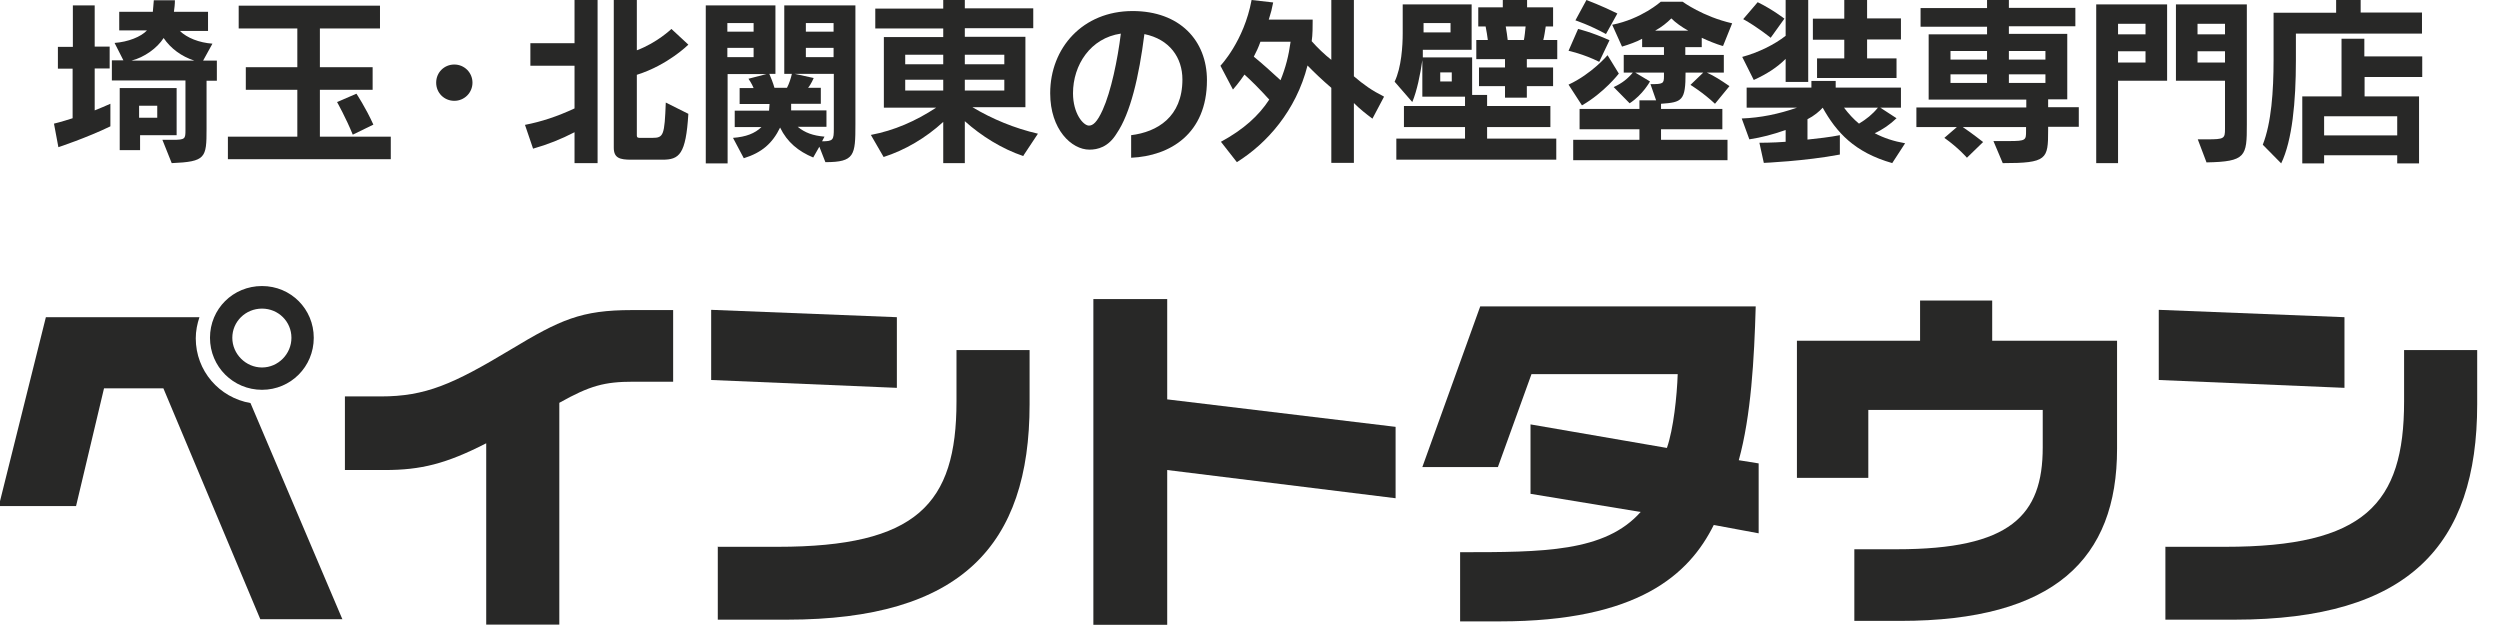
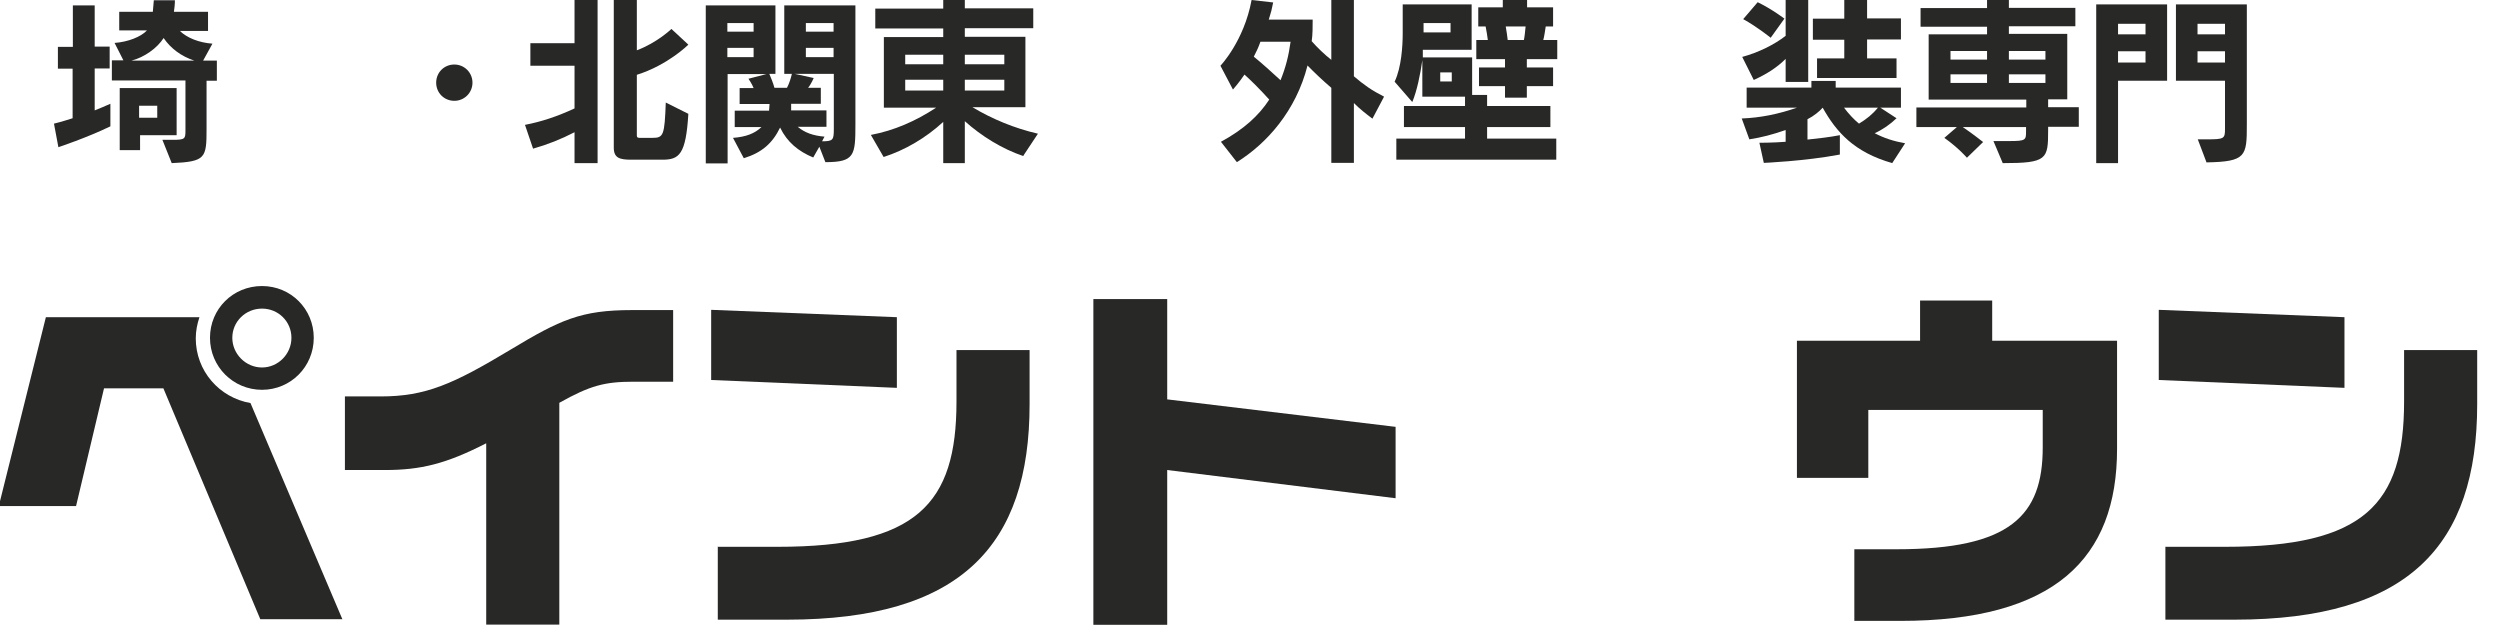
<svg xmlns="http://www.w3.org/2000/svg" id="_レイヤー_1" version="1.1" viewBox="0 0 101.91 25.46">
  <g>
    <path d="M13.96,25.24h-3.35l-3.95-9.41h-2.42l-1.14,4.8H-.05l1.92-7.7h6.26c-.09.27-.15.56-.15.86,0,1.33.96,2.42,2.23,2.64l3.75,8.82h0ZM12.79,13.77c0,1.18-.94,2.12-2.11,2.12s-2.12-.94-2.12-2.12.94-2.11,2.12-2.11,2.11.94,2.11,2.11ZM9.47,13.77c0,.66.55,1.21,1.21,1.21s1.2-.55,1.2-1.21-.53-1.19-1.2-1.19-1.21.53-1.21,1.19Z" style="fill: #282827;" />
    <path d="M14.06,19.16v-3h1.46c1.83,0,2.95-.5,5.28-1.9,2.04-1.23,2.89-1.62,4.96-1.62h1.68v2.92h-1.62c-1.18,0-1.77.16-3.02.86v9.04h-2.98v-7.39c-1.64.84-2.67,1.09-4.13,1.09h-1.63Z" style="fill: #282827;" />
    <path d="M36.56,15.81l-7.57-.32v-2.86l7.57.3v2.89h0ZM29.27,22.29h2.43c5.67,0,7.29-1.74,7.29-5.92v-2.1h2.98v2.21c0,5.75-2.79,8.78-9.89,8.78h-2.82v-2.98h.01Z" style="fill: #282827;" />
    <path d="M47.58,19.15v6.32h-3.01v-13.28h3.01v4.09l9.31,1.12v2.91l-9.31-1.15h0Z" style="fill: #282827;" />
-     <path d="M69.86,21.4c-1,2.01-3.07,3.93-8.72,3.93h-1.62v-2.82c3.38,0,5.9,0,7.36-1.64l-4.49-.74v-2.83l5.56.96c.27-.78.41-2.12.44-3.01h-5.96l-1.37,3.79h-3.08l2.36-6.55h11.23c-.06,2.14-.19,4.46-.69,6.27l.81.13v2.85l-1.83-.34Z" style="fill: #282827;" />
    <path d="M75.59,25.31v-2.92h1.73c4.63,0,5.95-1.37,5.95-4.15v-1.53h-7.11v2.77h-2.91v-5.59h5.02v-1.64h2.94v1.64h5.09v4.41c0,4.47-2.55,7.01-8.84,7.01h-1.87Z" style="fill: #282827;" />
    <path d="M95.57,15.81l-7.57-.32v-2.86l7.57.3v2.89h0ZM88.28,22.29h2.43c5.67,0,7.29-1.74,7.29-5.92v-2.1h2.98v2.21c0,5.75-2.79,8.78-9.89,8.78h-2.82v-2.98h0Z" style="fill: #282827;" />
  </g>
  <g>
    <path d="M2.38,6l-.18-.96s.3-.07.76-.22v-2.02h-.6v-.89h.61V.22h.89v1.68h.61v.89h-.61v1.71c.21-.08.43-.18.64-.27v.92c-.97.47-2.12.85-2.12.85ZM8.42,3.29v1.96c0,1.19-.03,1.34-1.42,1.4l-.38-.95h.42c.51,0,.52-.04.52-.4v-2.02h-3v-.82h.47l-.36-.71c.55-.04,1.08-.25,1.32-.51h-1.13V.48h1.37c.01-.15.03-.3.04-.47h.86c0,.17-.02.32-.04.47h1.39v.78h-1.15c.3.29.79.48,1.33.52l-.38.69h.56v.82h-.43.01ZM5.71,5.51v.61h-.83v-2.53h2.32v1.92h-1.49ZM6.67,1.55c-.26.41-.79.79-1.31.92h2.56c-.52-.17-.96-.49-1.25-.92ZM6.41,4.31h-.74v.49h.74v-.49Z" style="fill: #282827;" />
-     <path d="M9.29,6.49v-.92h2.83v-1.91h-2.1v-.92h2.1v-1.58h-2.39V.23h5.76v.93h-2.45v1.58h2.15v.92h-2.15v1.91h2.89v.92h-6.65,0ZM14.38,5.49c-.27-.67-.64-1.33-.64-1.33l.79-.34s.38.57.69,1.26c0,0-.84.41-.84.41Z" style="fill: #282827;" />
    <path d="M18.52,4.11c-.41,0-.74-.32-.74-.74s.33-.74.74-.74.74.33.74.74-.33.74-.74.74Z" style="fill: #282827;" />
    <path d="M23.42,6.65v-1.26c-.54.28-1.09.5-1.69.67l-.33-.97c.67-.13,1.31-.34,2.02-.67v-1.74h-1.8v-.92h1.8V0h.94v6.65h-.94ZM26.99,6.51h-1.26c-.47,0-.71-.07-.71-.49V0h.94v2.05c.83-.31,1.41-.87,1.41-.87l.69.64s-.83.83-2.1,1.23v2.47c0,.1.06.1.14.1h.5c.45,0,.49-.11.54-1.44l.92.46c-.1,1.66-.37,1.87-1.06,1.87h-.01Z" style="fill: #282827;" />
    <path d="M33.65,6.62l-.25-.64-.25.44c-.6-.25-1.06-.62-1.35-1.22-.31.64-.74,1.02-1.48,1.25l-.44-.83c.53-.04.89-.18,1.16-.44h-1.09v-.67h1.4l.02-.27h-1.22v-.65h.57c-.07-.18-.21-.38-.21-.38l.73-.19h-1.58v3.64h-.89V.22h2.84v2.79h-.25c.06.13.16.39.21.57h.51c.09-.17.16-.39.2-.57h-.31V.22h2.9v4.85c0,1.26-.03,1.54-1.22,1.54h0ZM30.72.94h-1.07v.35h1.07s0-.35,0-.35ZM30.72,1.95h-1.07v.38h1.07s0-.38,0-.38ZM33.98,3.01h-1.59l.78.17s-.11.26-.23.4h.52v.65h-1.21v.27h1.44v.67h-1.17c.29.24.62.36,1.09.4l-.1.19c.46,0,.48-.06.48-.52v-2.23h-.01ZM33.98.94h-1.13v.35h1.13s0-.35,0-.35ZM33.98,1.95h-1.13v.38h1.13s0-.38,0-.38Z" style="fill: #282827;" />
    <path d="M41.71,6.36c-.86-.29-1.7-.81-2.38-1.42v1.71h-.88v-1.68c-.72.66-1.56,1.15-2.43,1.43l-.52-.9c.95-.18,1.82-.56,2.66-1.11h-2.13V1.51h2.42v-.35h-2.77V.35h2.77v-.35h.88v.34h2.79v.81h-2.79v.35h2.47v2.87h-2.16c.82.49,1.72.86,2.67,1.08l-.59.89v.02ZM38.45,2.23h-1.55v.39h1.55v-.39ZM38.45,3.25h-1.55v.44h1.55v-.44ZM40.94,2.23h-1.61v.39h1.61v-.39ZM40.94,3.25h-1.61v.44h1.61v-.44Z" style="fill: #282827;" />
-     <path d="M46.11,6.44v-.93c1.06-.13,2.09-.74,2.09-2.27,0-.89-.52-1.64-1.55-1.85-.22,1.74-.57,3.23-1.13,4.05-.34.56-.78.66-1.11.66-.73,0-1.6-.82-1.6-2.3,0-1.85,1.33-3.35,3.36-3.35,1.92,0,3.03,1.2,3.03,2.82,0,2.19-1.51,3.09-3.09,3.16h0ZM43.74,3.8c0,.83.42,1.32.65,1.32.16,0,.33-.13.56-.64.34-.75.61-2.05.74-3.11-1.24.18-1.95,1.28-1.95,2.43Z" style="fill: #282827;" />
    <path d="M55.95,4.84c-.28-.21-.51-.39-.76-.64v2.44h-.92v-3.06c-.35-.3-.69-.62-.97-.91-.47,1.85-1.66,3.18-2.88,3.94l-.65-.83c.92-.5,1.54-1.06,1.97-1.72-.4-.44-.71-.75-1.01-1.02-.22.33-.47.61-.47.61l-.51-.97S50.71,1.68,51.02,0l.88.1c-.1.46-.04.22-.18.7h1.79c0,.27,0,.62-.04.88.23.26.52.54.8.76V0h.92v3.11c.41.35.72.57,1.23.83l-.47.89h0ZM51.38,1.7c-.07.21-.18.44-.27.61.32.26.71.61,1.09.96.21-.52.33-.99.41-1.57,0,0-1.23,0-1.23,0Z" style="fill: #282827;" />
    <path d="M56.92,6.51v-.86h2.8v-.47h-2.49v-.86h2.49v-.38h-1.74v-1.49c-.08.57-.22,1.26-.41,1.71l-.72-.83c.28-.58.33-1.48.33-1.96V.18h2.81v1.85h-1.99s0,.24,0,.31h2.01v1.53h.61v.45h2.58v.86h-2.58v.47h2.82v.86s-6.51,0-6.51,0ZM59.13.94h-1.1v.38h1.1s0-.38,0-.38ZM59.18,2.95h-.47v.37h.47v-.37ZM62.24,2.41v.34h1.07v.76h-1.07v.47h-.89v-.47h-1.06v-.76h1.06v-.34h-1.17v-.78h.47c-.02-.15-.05-.36-.09-.55h-.3V.3h1v-.3h.99v.3h1.06v.78h-.3c-.03.19-.06.41-.1.55h.57v.78h-1.25,0ZM61.38,1.08c.03.2.07.41.08.55h.66c.03-.14.05-.35.07-.55,0,0-.81,0-.81,0Z" style="fill: #282827;" />
-     <path d="M65.19,2.52c-.64-.32-1.25-.45-1.25-.45l.39-.89s.55.13,1.28.46l-.42.88ZM64.49,4.3l-.55-.85c.95-.44,1.59-1.2,1.59-1.2l.46.75s-.6.78-1.51,1.3h0ZM70.21,1.87c-.24-.07-.59-.21-.84-.33v.38h-.67v.32h1.57v.72h-.69c.29.13.57.31.92.55l-.59.72c-.49-.46-1-.77-1-.77l.52-.5h-.72c0,1.14-.13,1.21-1,1.27v.21h2.5v.83h-2.5v.43h2.71v.83h-6.29v-.83h2.7v-.43h-2.44v-.83h2.44v-.35h.68l-.23-.66c.51,0,.55-.02.55-.32v-.15h-1.17l.6.36s-.29.54-.83.89l-.65-.66c.35-.16.58-.35.78-.59h-.37v-.72h1.64v-.32h-.89v-.34c-.21.12-.55.24-.82.32l-.4-.89c1.2-.24,1.98-.94,1.98-.94h.89s.83.61,2.02.88l-.37.92h-.03ZM65.47,1.39c-.67-.37-1.25-.56-1.25-.56l.45-.83s.64.24,1.26.55l-.46.83h0ZM68.13.75c-.18.18-.39.35-.66.5h1.35c-.27-.15-.52-.33-.69-.5Z" style="fill: #282827;" />
    <path d="M77.14,6.65c-1.55-.44-2.28-1.26-2.84-2.26-.12.14-.36.34-.62.47v.83c.39-.04.92-.1,1.32-.18v.79c-1.43.27-3.1.34-3.1.34l-.18-.82s.57,0,1.07-.04v-.48c-.55.19-.97.3-1.48.38l-.31-.85c.77-.03,1.5-.18,2.25-.44h-2.05v-.82h2.64v-.27h.99v.27h2.66v.82h-.84l.66.43c-.26.25-.56.46-.89.61.38.2.78.33,1.24.41l-.52.8h0ZM72.79,3.34v-.94c-.35.35-.77.62-1.3.86l-.47-.94c.66-.18,1.31-.5,1.77-.86V0h.92v3.34s-.92,0-.92,0ZM72.18,1.54s-.54-.44-1.12-.76l.59-.69c.58.28,1.09.67,1.09.67,0,0-.56.78-.56.78ZM76.11,1.62v.76h1.2v.8h-3.24v-.8h1.11v-.76h-1.28v-.86h1.28v-.76h.93v.75h1.38v.86h-1.38ZM75.17,4.39c.18.24.4.48.61.65.3-.18.55-.38.77-.65h-1.38Z" style="fill: #282827;" />
    <path d="M83.49,5.18v.14c0,1.17-.04,1.33-1.85,1.33l-.38-.9h.64c.69,0,.69-.04.69-.41v-.16h-2.58c.36.24.83.61.83.61l-.66.64s-.33-.39-.92-.81l.51-.44h-1.65v-.8h4.48v-.32h-3.98V1.4h2.38v-.31h-2.71V.33h2.71v-.33h.89v.32h2.71v.75h-2.71v.31h2.38v2.67h-.78v.32h1.25v.8h-1.25ZM81,2.08h-1.49v.35h1.49v-.35ZM81,3.03h-1.49v.35h1.49v-.35ZM83.38,2.08h-1.49v.35h1.49v-.35ZM83.38,3.03h-1.49v.35h1.49v-.35Z" style="fill: #282827;" />
    <path d="M86.34,3.29v3.36h-.89V.18h2.89v3.11h-2ZM87.46.97h-1.12v.43h1.12v-.43ZM87.46,2.09h-1.12v.46h1.12v-.46ZM89.95,6.63l-.36-.95h.38c.7,0,.73-.03.73-.43v-1.96h-2V.18h2.89v4.9c0,1.29-.03,1.51-1.64,1.54h0ZM90.7.97h-1.12v.43h1.12v-.43ZM90.7,2.09h-1.12v.46h1.12v-.46Z" style="fill: #282827;" />
-     <path d="M93.59,1.37v1.1c0,1.68-.15,3.26-.6,4.19l-.75-.76c.35-.89.44-2.18.44-3.46V.52h2.55v-.52h1v.51h2.5v.86h-5.15,0ZM96.39,3.14v.79h2.22v2.73h-.89v-.33h-2.98v.33h-.89v-2.73h1.6V1.58h.93v.72h2.36v.84h-2.36.01ZM97.72,4.74h-2.98v.78h2.98v-.78Z" style="fill: #282827;" />
  </g>
</svg>